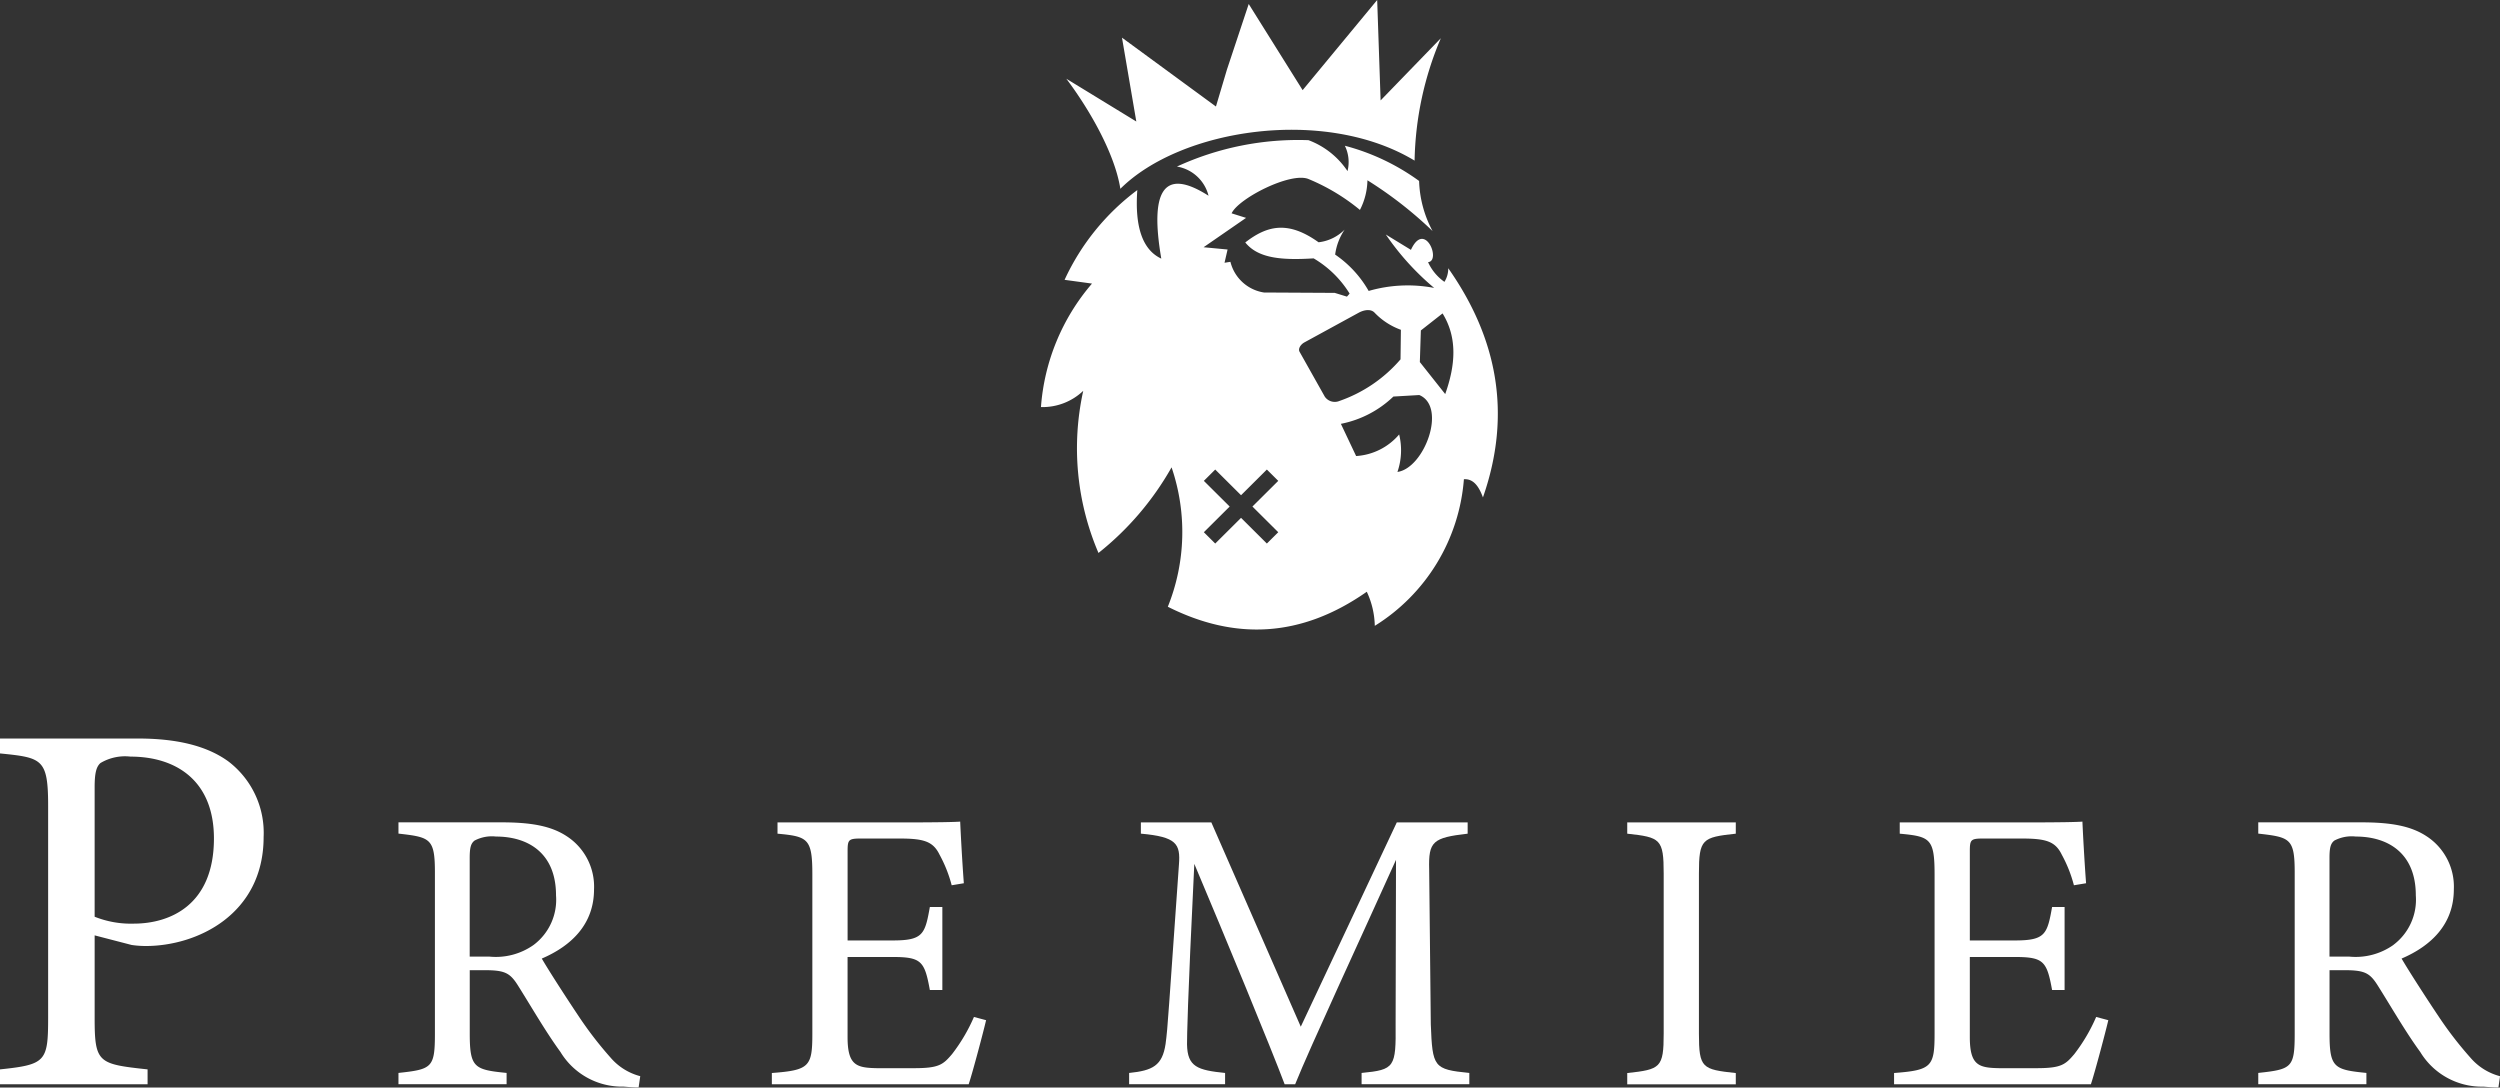
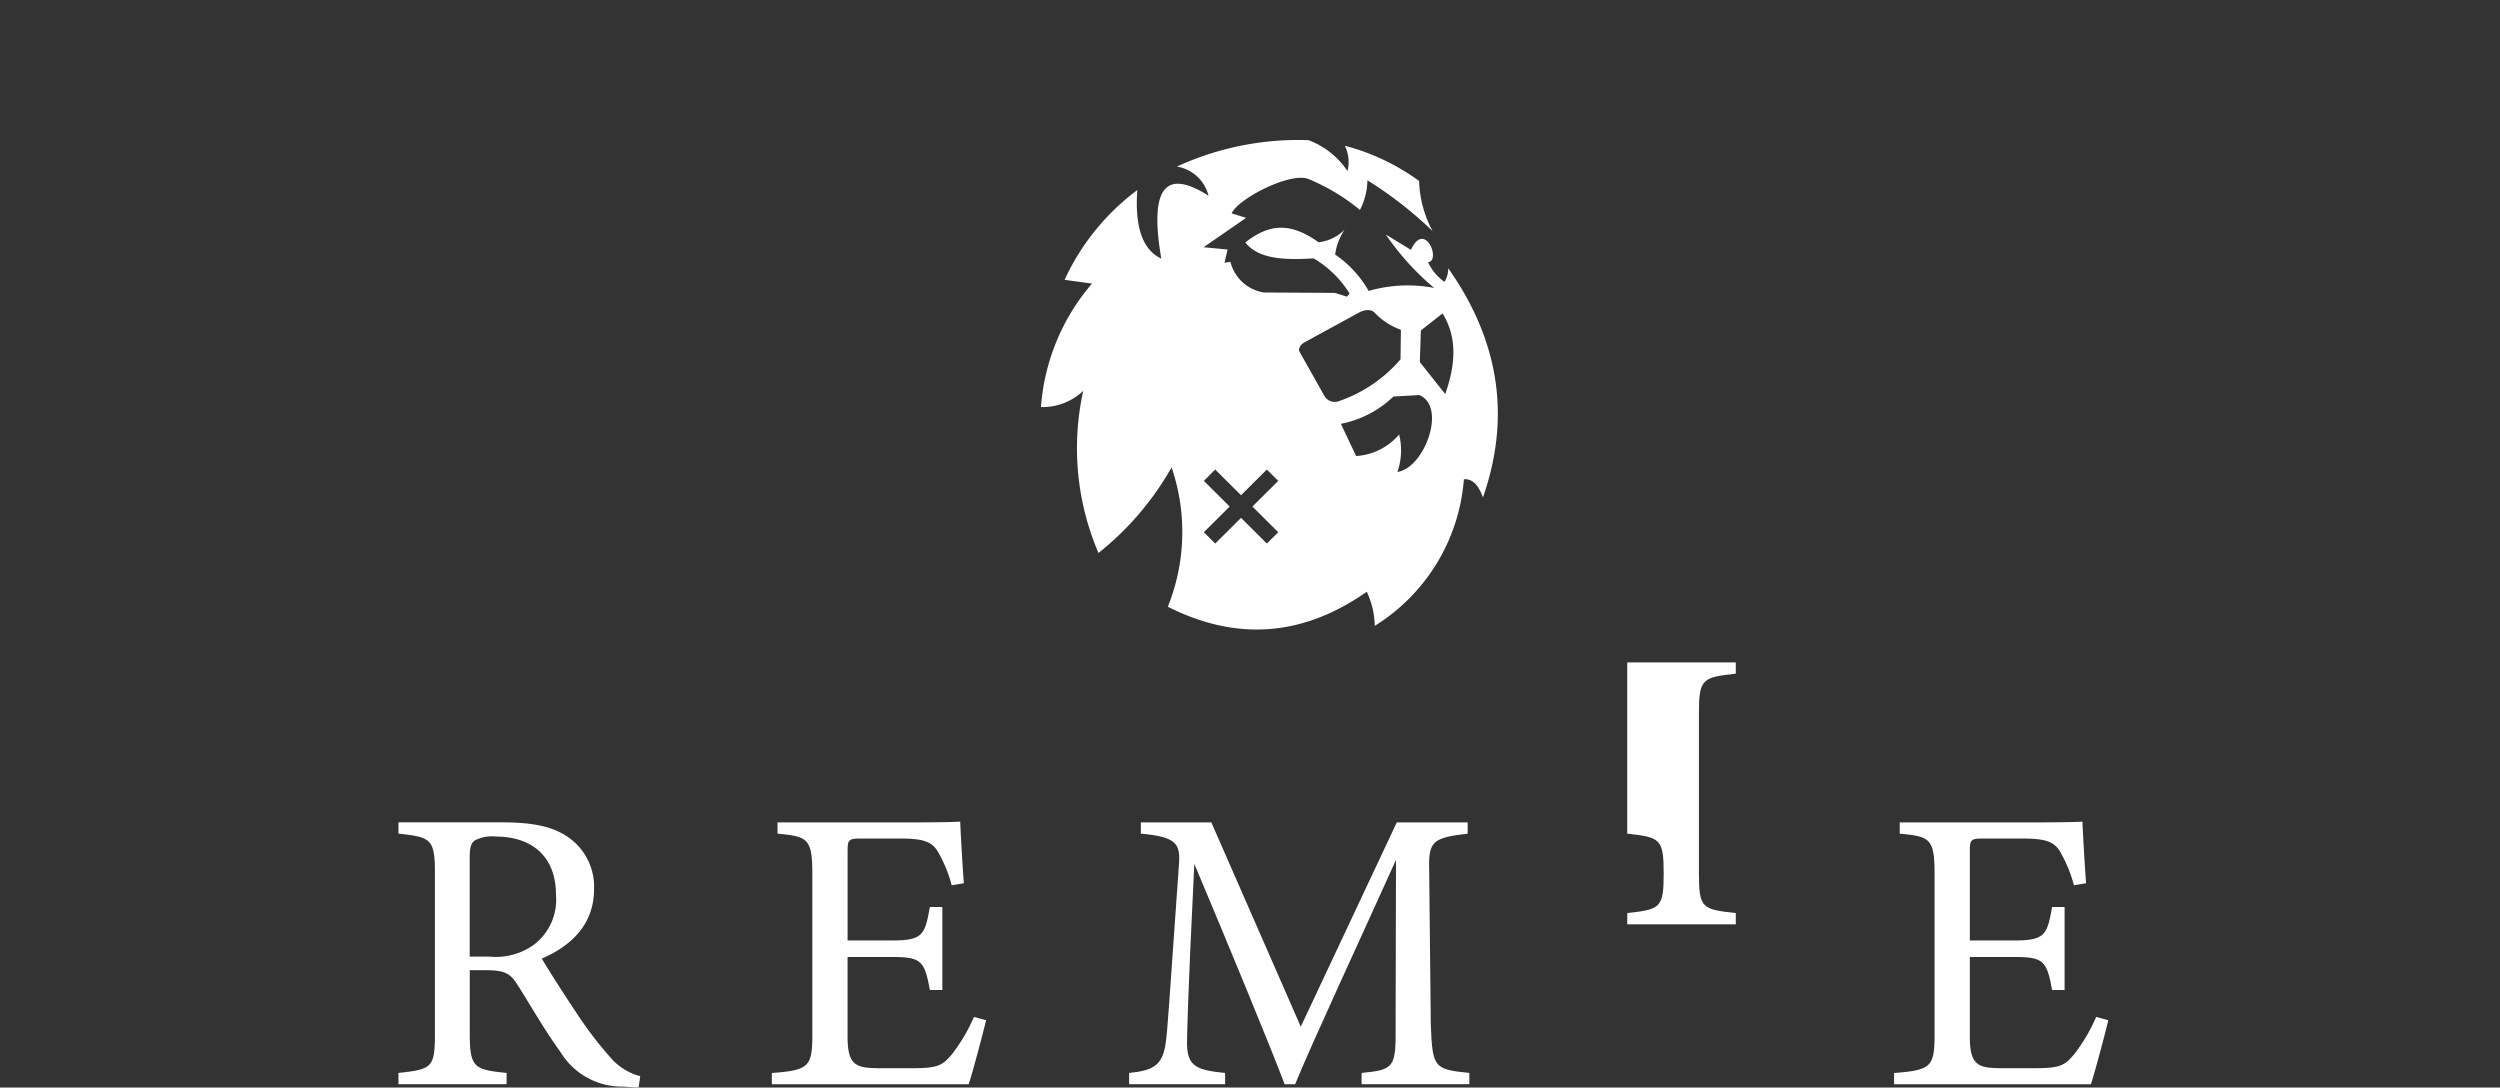
<svg xmlns="http://www.w3.org/2000/svg" width="200" height="87" viewBox="0 0 200 87">
  <rect x="0" y="0" width="200" height="87" fill="#333333" stroke="none" />
  <g id="premierlogo" transform="translate(-494.861 -350.673)">
    <path id="パス_1" data-name="パス 1" d="M627.53,374.463a2.029,2.029,0,0,1-.305,1.091,3.891,3.891,0,0,1-1.31-1.576c1.072-.1-.266-3.389-1.37-.984l-2.01-1.228a21.04,21.04,0,0,0,3.868,4.273,11.23,11.23,0,0,0-5.24.242,8.776,8.776,0,0,0-2.681-2.909,4.648,4.648,0,0,1,.761-2,3.493,3.493,0,0,1-2.087,1.015c-2.382-1.7-4.051-1.4-5.864.015,1.008,1.251,2.835,1.437,5.468,1.273a8.328,8.328,0,0,1,2.879,2.819l-.213.242-.975-.3-5.666-.031a3.278,3.278,0,0,1-2.681-2.454l-.472.075.244-1.06-1.92-.182,3.4-2.349-1.157-.363c.544-1.192,4.72-3.331,6.151-2.745a16.141,16.141,0,0,1,4.115,2.472,5.376,5.376,0,0,0,.6-2.371,31.8,31.8,0,0,1,5.21,4.061,9.026,9.026,0,0,1-1.076-4.007,17.778,17.778,0,0,0-5.941-2.818,2.971,2.971,0,0,1,.213,2.03,6.485,6.485,0,0,0-3.12-2.475,23.2,23.2,0,0,0-10.527,2.111,3.131,3.131,0,0,1,2.528,2.334c-3.735-2.386-4.672-.181-3.778,5.031q-2.239-1.045-1.919-5.485a18.713,18.713,0,0,0-5.818,7.182l2.193.3a17.05,17.05,0,0,0-4.083,9.879,4.718,4.718,0,0,0,3.382-1.3,21.281,21.281,0,0,0,1.219,12.971,23.508,23.508,0,0,0,5.848-6.849,16.011,16.011,0,0,1-.3,11.152c5.306,2.669,10.612,2.517,15.917-1.2a6.721,6.721,0,0,1,.64,2.727,15.178,15.178,0,0,0,7.129-11.728c.764-.051,1.2.575,1.523,1.454C632.645,386.1,631.443,380.035,627.53,374.463Zm-13.6,21.12-.911.905-2.065-2.055-2.066,2.055-.91-.905,2.066-2.055-2.066-2.054.91-.906,2.066,2.055,2.065-2.055.911.906-2.066,2.054Zm3.716-10.86-2.01-3.576c-.141-.25.1-.6.4-.758l4.326-2.364c.4-.219.969-.339,1.28,0a5.475,5.475,0,0,0,2.1,1.364l-.03,2.364a11.366,11.366,0,0,1-4.9,3.333A.967.967,0,0,1,617.644,384.723Zm5.819,6.038a5.332,5.332,0,0,0,.137-3,4.91,4.91,0,0,1-3.442,1.727l-1.219-2.576a8.4,8.4,0,0,0,4.2-2.183l2.072-.121C627.444,385.541,625.617,390.461,623.462,390.761Zm3.824-6.228-2.032-2.563.082-2.529,1.736-1.363C628.288,380.048,628.1,382.24,627.286,384.533Z" transform="translate(-16.809 -2.332)" fill="#fff" />
-     <path id="パス_2" data-name="パス 2" d="M601.715,365.772c4.848-4.823,16.366-6.577,23.533-2.25a26.139,26.139,0,0,1,2.1-9.791l-4.818,4.975-.274-8.034-5.964,7.212-4.313-6.891-1.743,5.248-.879,2.953-7.517-5.509,1.147,6.709-5.6-3.423c1.91,2.539,3.88,6.018,4.322,8.8" transform="translate(-17.22)" fill="#fff" />
    <g id="グループ_2" data-name="グループ 2" transform="translate(494.861 409.755)">
-       <path id="パス_3" data-name="パス 3" d="M513.128,423.883c-1.754-1.276-4.193-1.83-7.23-1.83H494.861v1.192c3.38.34,3.851.425,3.851,4.213v16.894c0,3.532-.171,3.787-3.851,4.17v1.192h11.807v-1.192c-3.936-.425-4.235-.511-4.235-4.086V437.8l2.952.767a7.612,7.612,0,0,0,1.155.084c4.064,0,9.411-2.51,9.411-8.723A7.178,7.178,0,0,0,513.128,423.883Zm-7.572,12.979a7.815,7.815,0,0,1-3.124-.553V425.968c0-1.149.129-1.66.471-1.957a3.836,3.836,0,0,1,2.4-.511c3.594,0,6.673,1.873,6.673,6.554C511.972,435.415,508.422,436.862,505.556,436.862Z" transform="translate(-494.861 -422.053)" fill="#fff" />
-       <path id="パス_4" data-name="パス 4" d="M728.961,448.983a29.548,29.548,0,0,1-2.559-3.32c-.973-1.45-2.366-3.61-2.949-4.609,2.4-1.031,4.18-2.772,4.18-5.544a4.807,4.807,0,0,0-2.2-4.254c-1.231-.806-2.818-1.1-5.184-1.1h-8.262v.9c2.559.29,2.915.387,2.915,3.126v12.861c0,2.74-.226,2.869-2.915,3.159v.9h8.651v-.9c-2.592-.257-2.949-.419-2.949-3.159v-5.061h1.134c1.652,0,2.074.194,2.722,1.225,1.038,1.644,2.2,3.674,3.4,5.318A5.756,5.756,0,0,0,730,451.3c.422.032.778.065,1.2.065l.13-.9A4.669,4.669,0,0,1,728.961,448.983Zm-6.156-9.024a5.232,5.232,0,0,1-3.564.935h-1.556V433c0-.838.1-1.16.389-1.386a2.974,2.974,0,0,1,1.717-.322c2.495,0,4.8,1.256,4.8,4.706A4.52,4.52,0,0,1,722.8,439.958Z" transform="translate(-531.326 -423.45)" fill="#fff" />
      <path id="パス_5" data-name="パス 5" d="M691.393,448.68c-.712.838-1.037,1.128-3.013,1.128h-3.014c-1.62-.032-2.333-.226-2.333-2.482v-6.414H686.6c2.333,0,2.592.322,3.014,2.643h1v-6.64h-1c-.389,2.192-.551,2.675-2.981,2.675h-3.6v-7.123c0-.934.065-1.031,1.07-1.031h3.078c1.944,0,2.689.226,3.207,1.29a10.653,10.653,0,0,1,.972,2.449l.973-.161c-.13-1.708-.26-4.126-.292-4.931-.389.032-1.653.065-4.7.065h-9.915v.9c2.43.226,2.787.387,2.787,3.255v12.732c0,2.643-.227,2.933-3.241,3.159v.9h15.747c.324-.968,1.2-4.287,1.393-5.125l-.972-.258A13.786,13.786,0,0,1,691.393,448.68Z" transform="translate(-525.447 -423.436)" fill="#fff" />
      <path id="パス_6" data-name="パス 6" d="M550.146,448.983a29.637,29.637,0,0,1-2.559-3.32c-.972-1.45-2.366-3.61-2.949-4.609,2.4-1.031,4.18-2.772,4.18-5.544a4.809,4.809,0,0,0-2.2-4.254c-1.231-.806-2.819-1.1-5.184-1.1h-8.262v.9c2.56.29,2.916.387,2.916,3.126v12.861c0,2.74-.227,2.869-2.916,3.159v.9h8.651v-.9c-2.592-.257-2.948-.419-2.948-3.159v-5.061h1.134c1.652,0,2.073.194,2.722,1.225,1.037,1.644,2.2,3.674,3.4,5.318a5.753,5.753,0,0,0,5.054,2.772c.422.032.778.065,1.2.065l.13-.9A4.67,4.67,0,0,1,550.146,448.983Zm-6.156-9.024a5.232,5.232,0,0,1-3.564.935h-1.555V433c0-.838.1-1.16.389-1.386a2.974,2.974,0,0,1,1.717-.322c2.495,0,4.8,1.256,4.8,4.706A4.52,4.52,0,0,1,543.99,439.958Z" transform="translate(-501.295 -423.45)" fill="#fff" />
      <path id="パス_7" data-name="パス 7" d="M583.491,448.68c-.713.838-1.037,1.128-3.014,1.128h-3.013c-1.62-.032-2.333-.226-2.333-2.482v-6.414H578.7c2.332,0,2.592.322,3.013,2.643h1v-6.64h-1c-.389,2.192-.551,2.675-2.98,2.675h-3.6v-7.123c0-.934.065-1.031,1.069-1.031h3.079c1.944,0,2.689.226,3.207,1.29a10.7,10.7,0,0,1,.972,2.449l.972-.161c-.13-1.708-.259-4.126-.291-4.931-.389.032-1.653.065-4.7.065h-9.915v.9c2.43.226,2.787.387,2.787,3.255v12.732c0,2.643-.227,2.933-3.24,3.159v.9h15.747c.324-.968,1.2-4.287,1.393-5.125l-.972-.258A13.791,13.791,0,0,1,583.491,448.68Z" transform="translate(-507.325 -423.436)" fill="#fff" />
-       <path id="パス_8" data-name="パス 8" d="M651.316,431.062c2.657.29,2.916.419,2.916,3.191v12.8c0,2.74-.26,2.869-2.916,3.159v.9H660v-.9c-2.69-.29-2.949-.387-2.949-3.159v-12.8c0-2.772.259-2.9,2.949-3.191v-.9h-8.684Z" transform="translate(-521.137 -423.45)" fill="#fff" />
+       <path id="パス_8" data-name="パス 8" d="M651.316,431.062c2.657.29,2.916.419,2.916,3.191c0,2.74-.26,2.869-2.916,3.159v.9H660v-.9c-2.69-.29-2.949-.387-2.949-3.159v-12.8c0-2.772.259-2.9,2.949-3.191v-.9h-8.684Z" transform="translate(-521.137 -423.45)" fill="#fff" />
      <path id="パス_9" data-name="パス 9" d="M627.557,446.308l-.13-12.377c-.065-2.256.291-2.547,3.078-2.869v-.9h-5.67l-7.68,16.341L610,430.16h-5.637v.9c2.851.257,3.175.805,3.045,2.481-.842,11.765-.875,12.926-1.069,14.343-.26,1.741-1.037,2.128-2.916,2.321v.9H611.1v-.9c-2.2-.225-3.013-.483-3.045-2.289,0-.612.032-3.159.583-14.439,2.462,5.834,6.124,14.7,7.226,17.631h.842c1.134-2.837,5.412-12.055,8.068-17.954l-.032,13.15c.032,3.449-.065,3.643-2.722,3.9v.9h8.618v-.9C627.784,449.918,627.687,449.757,627.557,446.308Z" transform="translate(-513.093 -423.45)" fill="#fff" />
    </g>
  </g>
</svg>